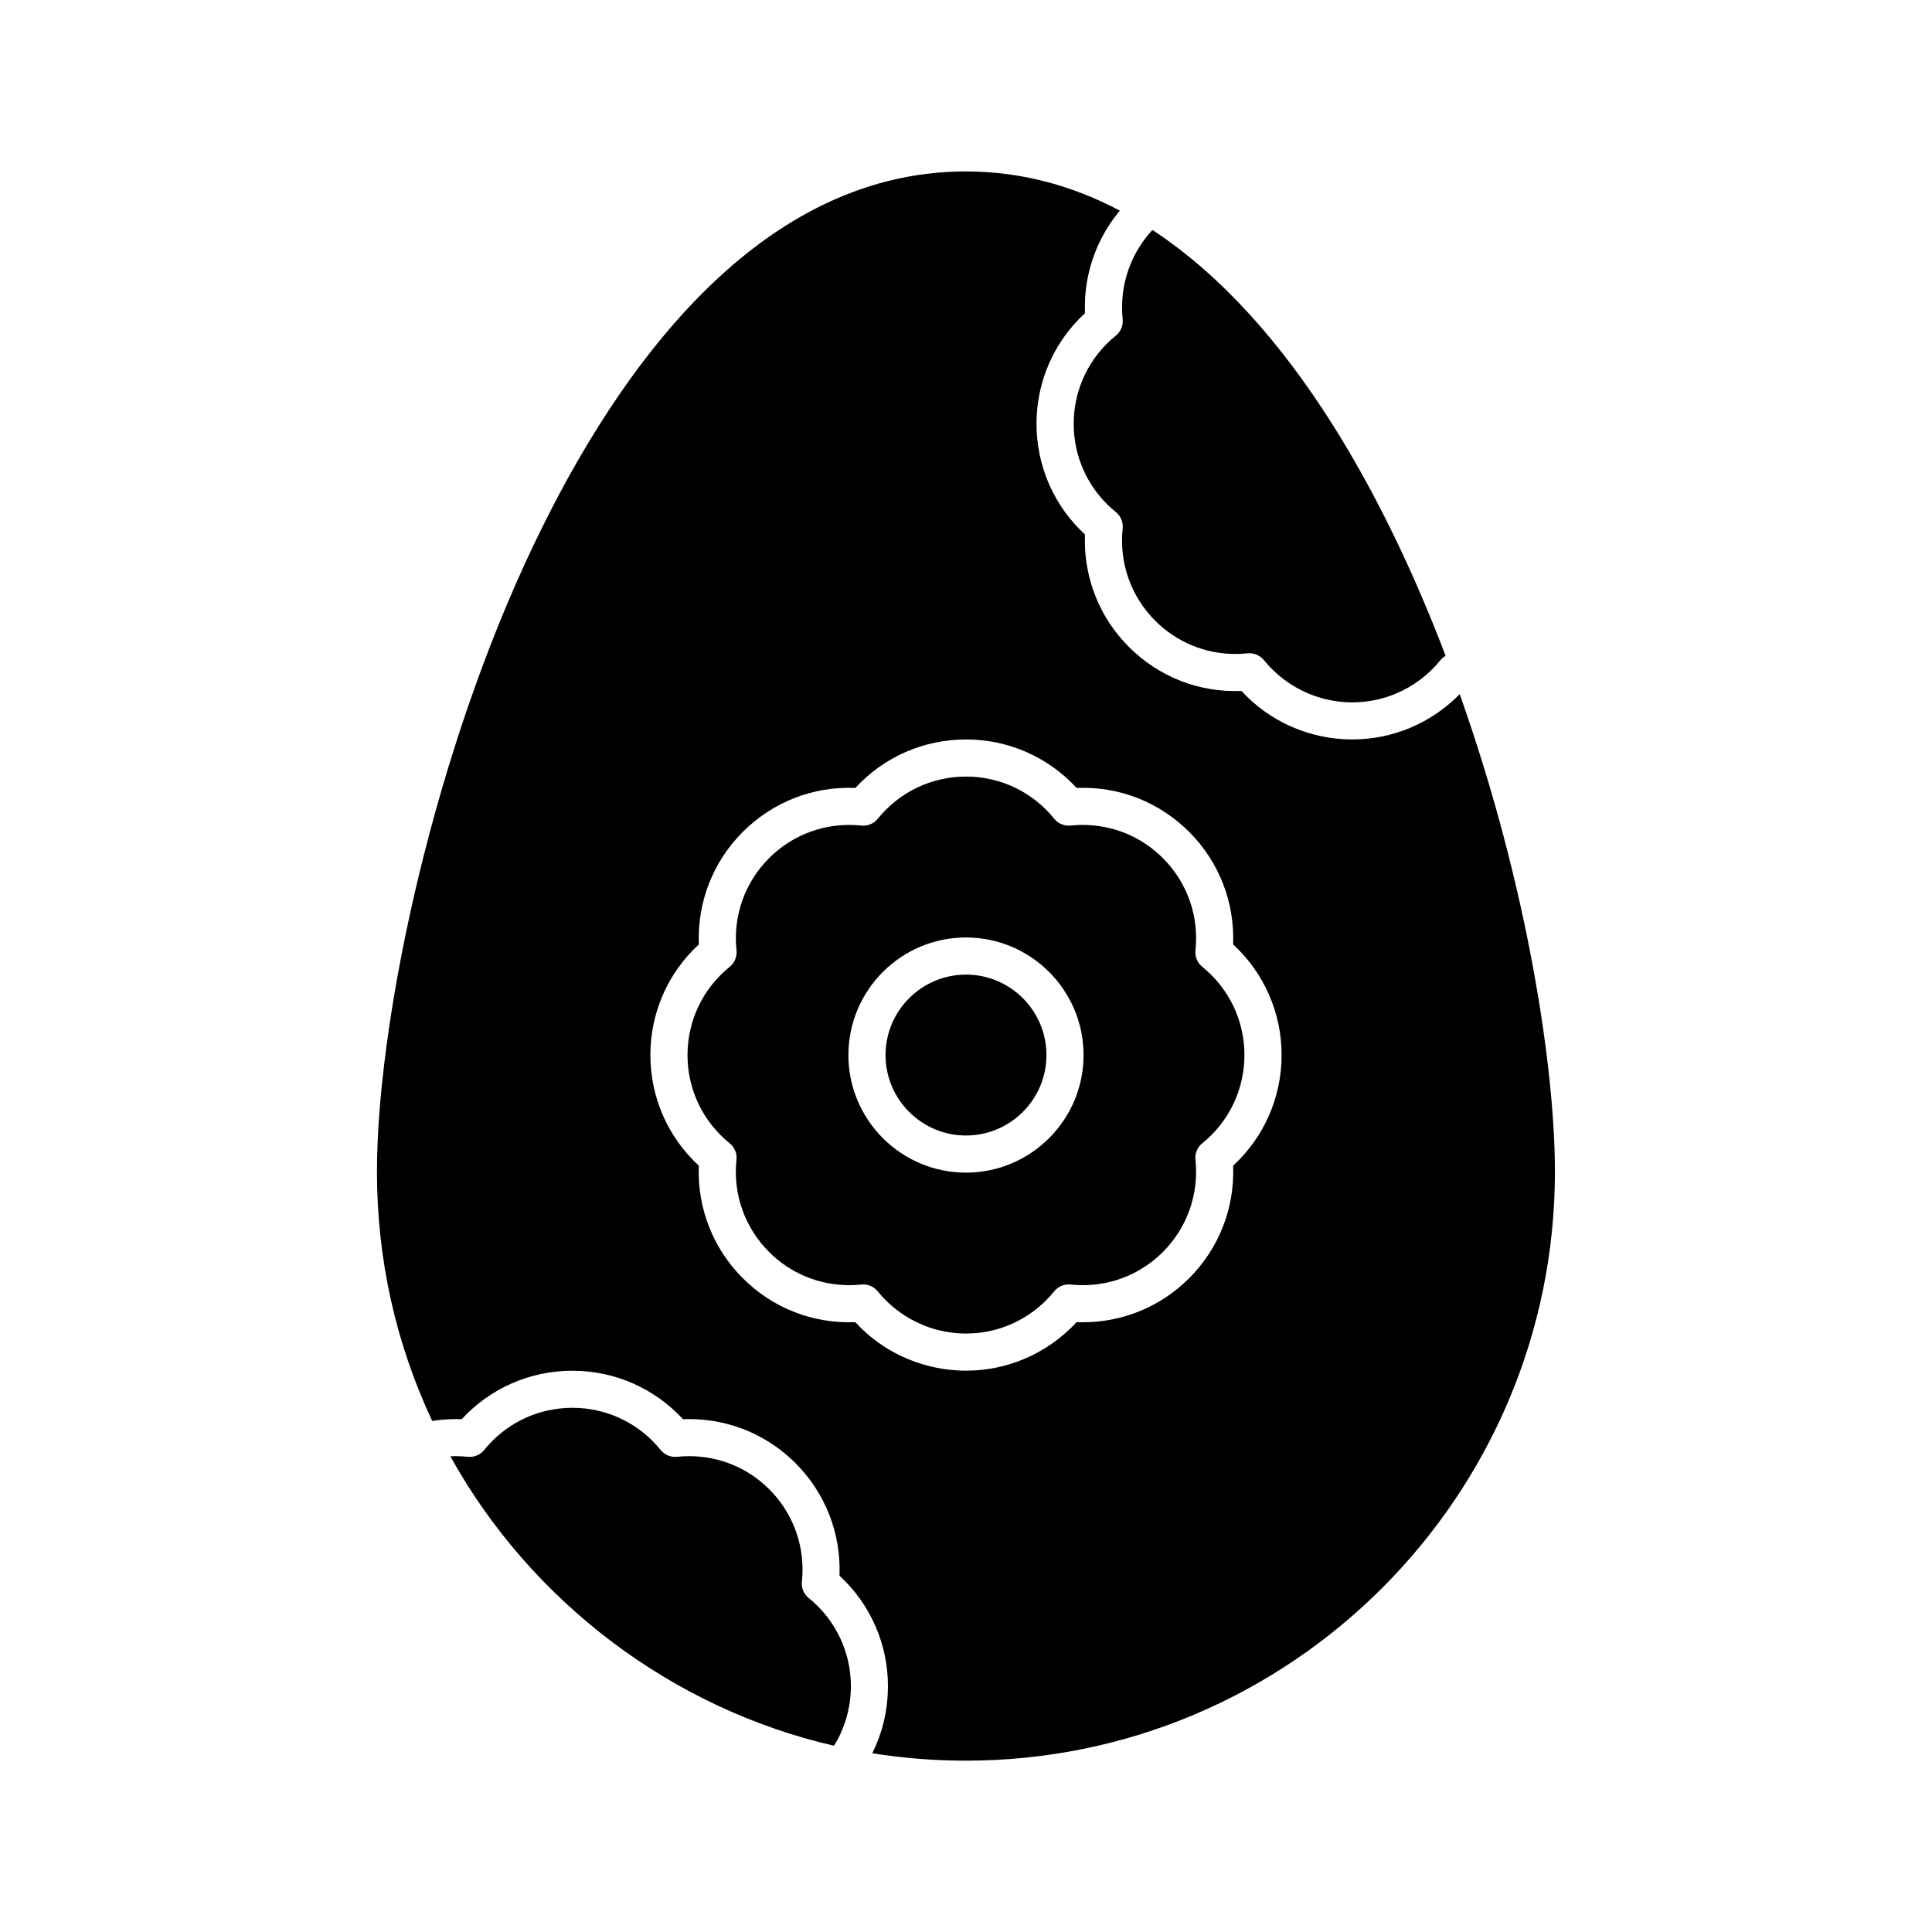
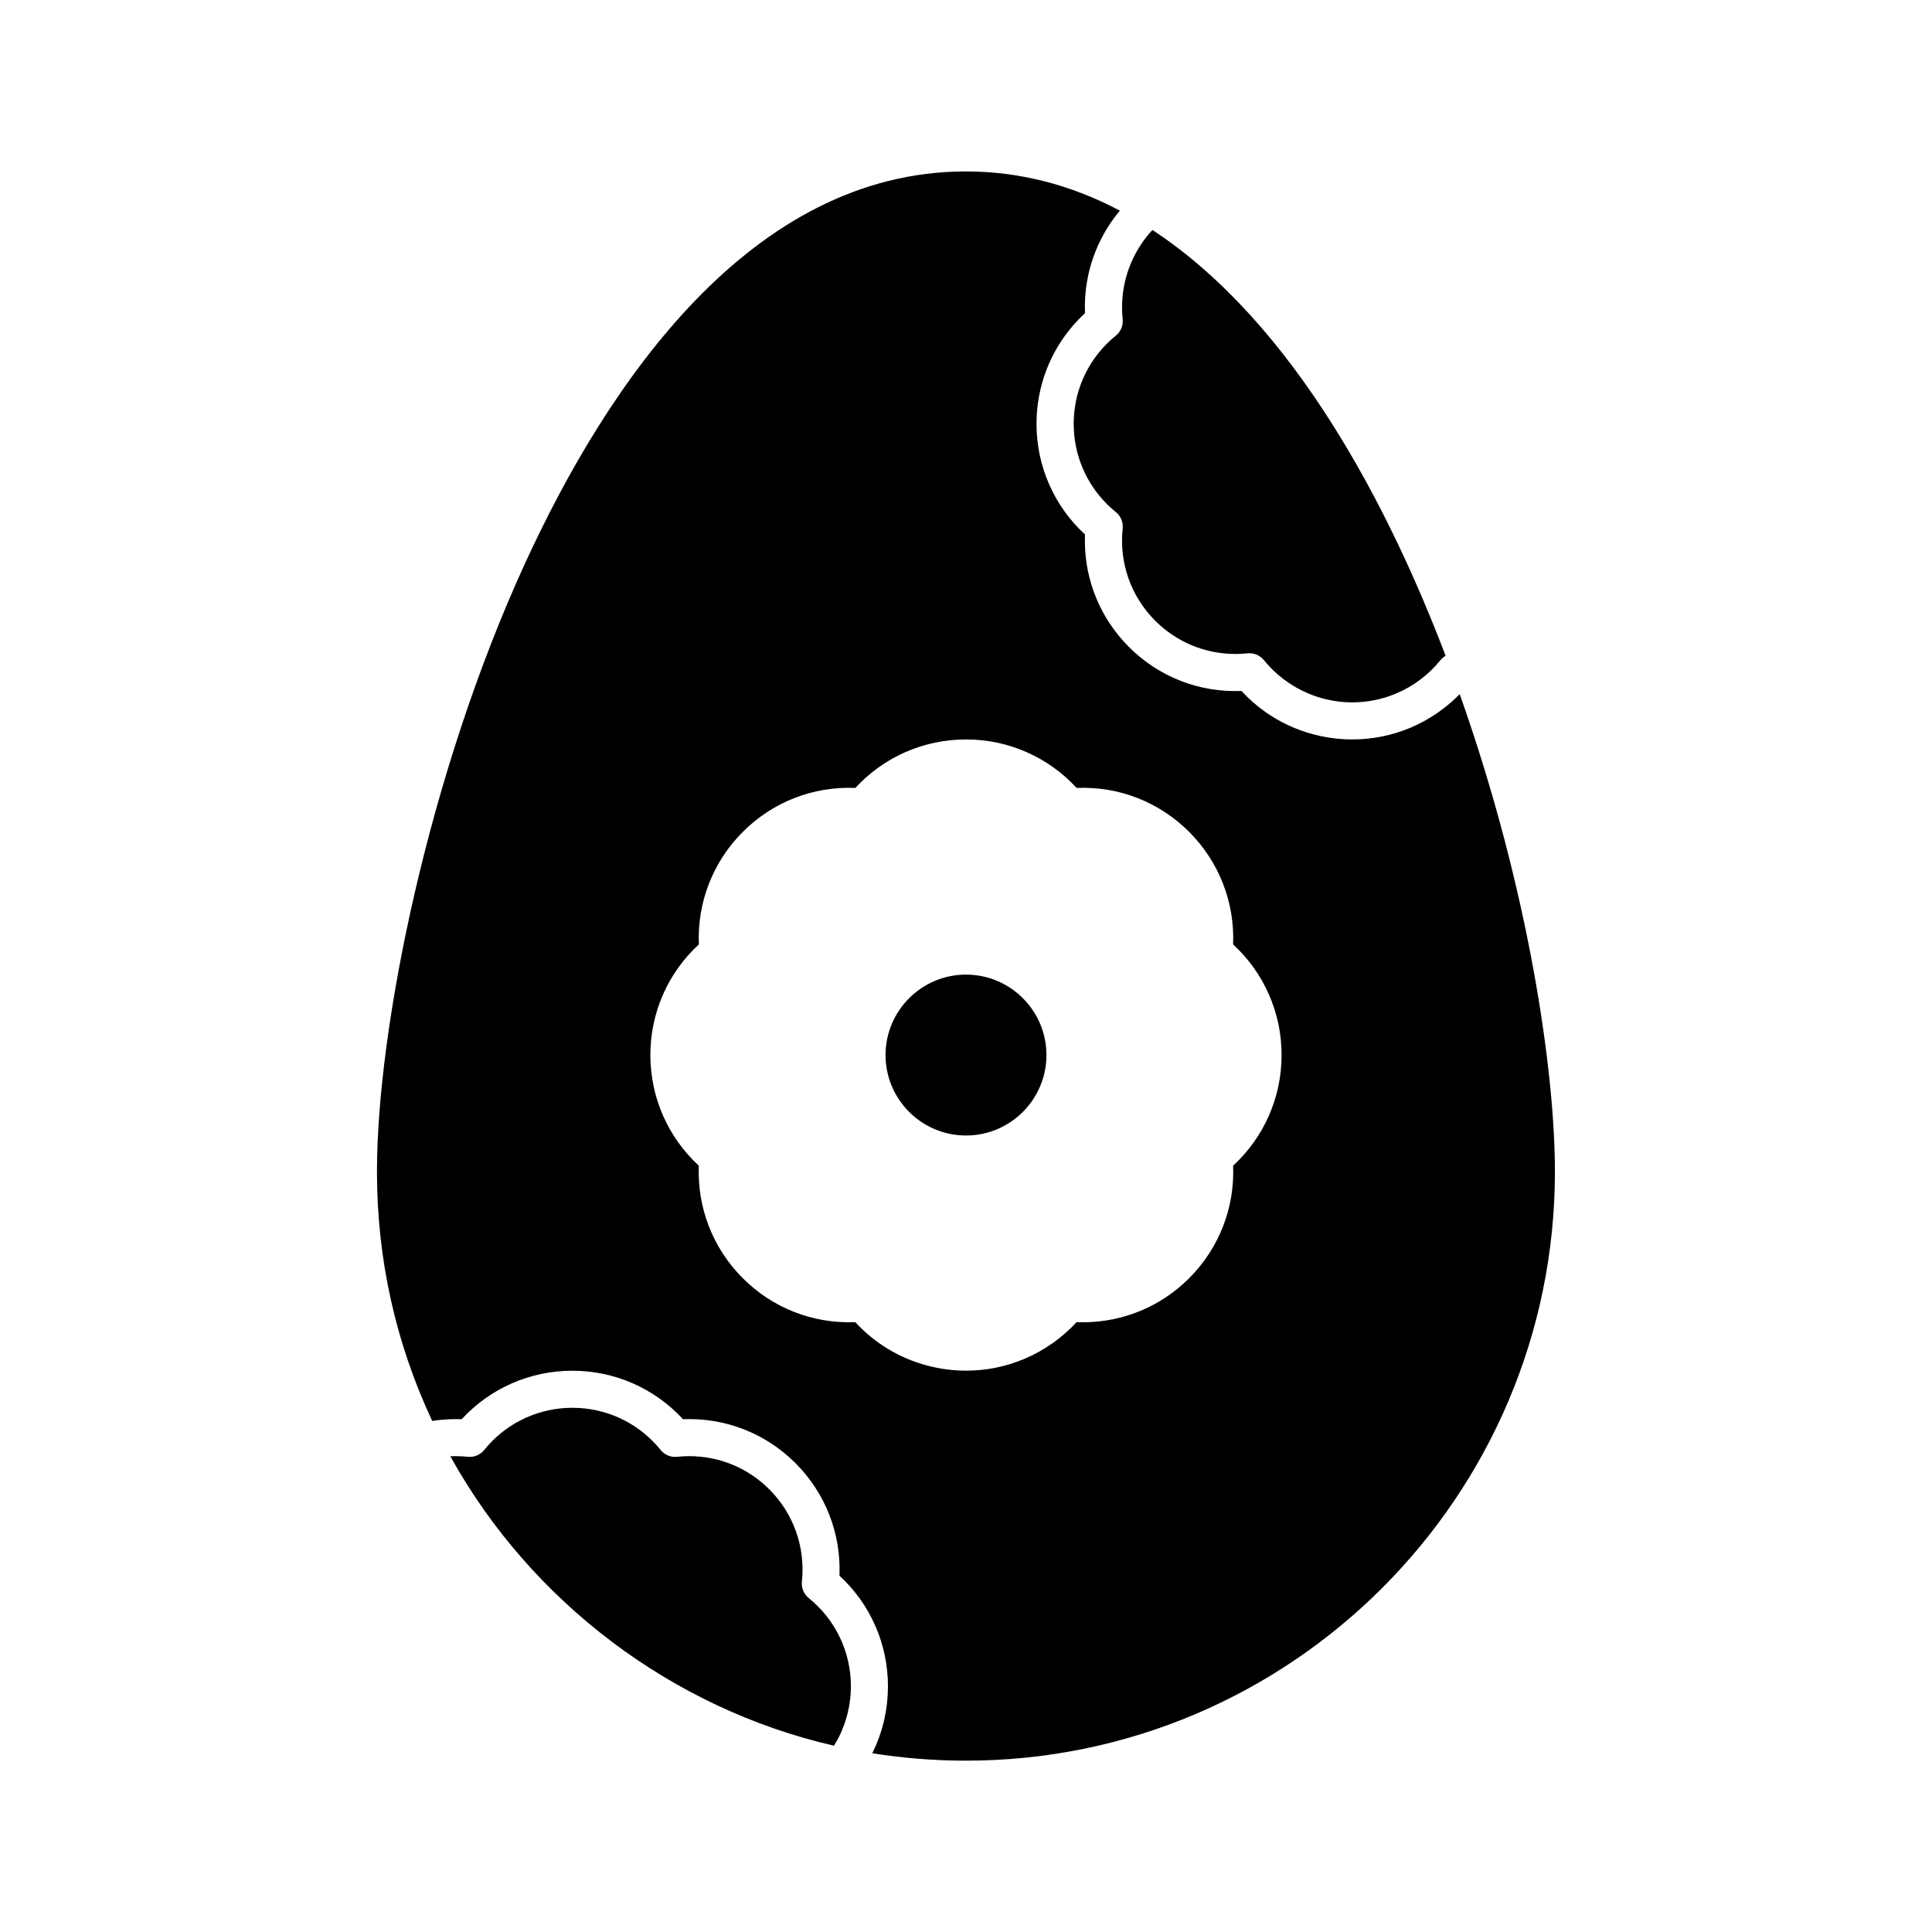
<svg xmlns="http://www.w3.org/2000/svg" fill="#000000" width="800px" height="800px" version="1.1" viewBox="144 144 512 512">
  <g>
-     <path d="m462.61 400.21c-1.297-1.051-1.977-2.684-1.797-4.344 0.965-9.09-2.184-18-8.629-24.449-5.676-5.676-13.223-8.801-21.254-8.801-1.062 0-2.137 0.059-3.195 0.168-1.648 0.176-3.293-0.5-4.344-1.801-5.746-7.109-14.273-11.184-23.391-11.184-9.117 0-17.645 4.078-23.391 11.184-1.047 1.297-2.68 1.977-4.344 1.801-1.059-0.113-2.133-0.168-3.195-0.168-8.031 0-15.578 3.125-21.254 8.801-6.449 6.449-9.594 15.359-8.633 24.449 0.176 1.66-0.5 3.297-1.797 4.344-7.113 5.746-11.191 14.27-11.191 23.391 0 9.117 4.078 17.645 11.184 23.391 1.297 1.051 1.977 2.684 1.797 4.344-0.965 9.09 2.184 18 8.633 24.449 5.676 5.672 13.223 8.797 21.254 8.797 1.062 0 2.137-0.055 3.195-0.168 0.172-0.02 0.348-0.027 0.52-0.027 1.477 0 2.887 0.664 3.824 1.828 3.988 4.934 9.547 8.543 15.66 10.168 2.543 0.676 5.144 1.02 7.731 1.02 4.019 0 7.918-0.781 11.594-2.32 4.582-1.918 8.66-4.984 11.797-8.867 1.051-1.301 2.691-1.98 4.344-1.797 1.055 0.109 2.129 0.168 3.195 0.168 8.031 0.004 15.578-3.125 21.254-8.797 6.449-6.449 9.594-15.359 8.629-24.449-0.176-1.66 0.5-3.297 1.797-4.344 7.109-5.746 11.184-14.273 11.184-23.391 0.008-9.125-4.066-17.648-11.176-23.395zm-62.613 54.551c-17.184 0-31.16-13.977-31.16-31.16 0-17.184 13.977-31.16 31.16-31.16s31.16 13.98 31.16 31.16c0 17.18-13.98 31.16-31.16 31.16z" />
    <path d="m400 402.28c-11.754 0-21.32 9.562-21.32 21.32 0 11.758 9.566 21.32 21.32 21.32 11.758 0 21.32-9.562 21.32-21.32 0-11.758-9.566-21.32-21.32-21.32z" />
-     <path d="m358.31 567.49c-1.297-1.051-1.977-2.684-1.801-4.344 0.965-9.09-2.184-18-8.629-24.449-5.676-5.676-13.223-8.801-21.254-8.801-1.062 0-2.137 0.059-3.195 0.168-1.66 0.184-3.297-0.5-4.344-1.797-5.387-6.664-13.219-10.664-21.688-11.141-0.566-0.031-1.133-0.047-1.703-0.047-0.57 0-1.137 0.016-1.703 0.047-8.473 0.473-16.301 4.473-21.688 11.141-1.051 1.297-2.688 1.984-4.344 1.797-0.68-0.074-1.363-0.113-2.051-0.141-0.141-0.004-0.281-0.012-0.422-0.016-0.648-0.016-1.301-0.008-1.949 0.02-0.062 0.004-0.129 0.008-0.191 0.012 21.383 38.57 58.781 66.844 101.66 76.691 0.246-0.398 0.488-0.805 0.715-1.211 0.094-0.168 0.195-0.332 0.285-0.496 0.355-0.672 0.688-1.352 0.988-2.043 0.074-0.172 0.141-0.348 0.211-0.523 0.219-0.523 0.43-1.055 0.617-1.59 0.09-0.258 0.168-0.52 0.25-0.777 0.148-0.465 0.289-0.934 0.414-1.406 0.074-0.281 0.145-0.566 0.211-0.848 0.109-0.469 0.207-0.941 0.293-1.414 0.051-0.281 0.102-0.562 0.148-0.844 0.078-0.512 0.137-1.031 0.188-1.547 0.023-0.246 0.059-0.488 0.074-0.734 0.059-0.766 0.094-1.535 0.094-2.309 0-9.129-4.078-17.652-11.188-23.398z" />
+     <path d="m358.31 567.49c-1.297-1.051-1.977-2.684-1.801-4.344 0.965-9.09-2.184-18-8.629-24.449-5.676-5.676-13.223-8.801-21.254-8.801-1.062 0-2.137 0.059-3.195 0.168-1.66 0.184-3.297-0.5-4.344-1.797-5.387-6.664-13.219-10.664-21.688-11.141-0.566-0.031-1.133-0.047-1.703-0.047-0.57 0-1.137 0.016-1.703 0.047-8.473 0.473-16.301 4.473-21.688 11.141-1.051 1.297-2.688 1.984-4.344 1.797-0.68-0.074-1.363-0.113-2.051-0.141-0.141-0.004-0.281-0.012-0.422-0.016-0.648-0.016-1.301-0.008-1.949 0.02-0.062 0.004-0.129 0.008-0.191 0.012 21.383 38.57 58.781 66.844 101.66 76.691 0.246-0.398 0.488-0.805 0.715-1.211 0.094-0.168 0.195-0.332 0.285-0.496 0.355-0.672 0.688-1.352 0.988-2.043 0.074-0.172 0.141-0.348 0.211-0.523 0.219-0.523 0.43-1.055 0.617-1.59 0.09-0.258 0.168-0.52 0.25-0.777 0.148-0.465 0.289-0.934 0.414-1.406 0.074-0.281 0.145-0.566 0.211-0.848 0.109-0.469 0.207-0.941 0.293-1.414 0.051-0.281 0.102-0.562 0.148-0.844 0.078-0.512 0.137-1.031 0.188-1.547 0.023-0.246 0.059-0.488 0.074-0.734 0.059-0.766 0.094-1.535 0.094-2.309 0-9.129-4.078-17.652-11.188-23.398" />
    <path d="m441.39 226.92c0.027 0.555 0.07 1.109 0.129 1.668 0.176 1.66-0.5 3.297-1.797 4.344-6.219 5.027-10.117 12.184-10.996 20.004-0.125 1.117-0.188 2.25-0.188 3.387 0 1.141 0.062 2.269 0.188 3.387 0.879 7.82 4.777 14.977 10.996 20.004 1.297 1.051 1.977 2.684 1.797 4.344-0.965 9.09 2.184 18 8.629 24.449 5.676 5.676 13.223 8.801 21.254 8.801 1.062 0 2.137-0.059 3.195-0.168 0.172-0.02 0.348-0.027 0.52-0.027 0.02 0 0.039 0.004 0.062 0.004 0.059 0 0.113 0.008 0.172 0.012 0.141 0.008 0.281 0.016 0.422 0.035 0.059 0.008 0.113 0.02 0.172 0.031 0.137 0.023 0.273 0.051 0.406 0.086 0.059 0.016 0.113 0.031 0.168 0.047 0.133 0.039 0.262 0.082 0.391 0.133 0.055 0.023 0.109 0.043 0.164 0.066 0.125 0.055 0.246 0.113 0.367 0.18 0.055 0.031 0.109 0.059 0.164 0.09 0.113 0.066 0.227 0.145 0.336 0.219 0.051 0.035 0.102 0.07 0.156 0.109 0.109 0.082 0.215 0.176 0.316 0.27 0.043 0.039 0.09 0.074 0.133 0.113 0.141 0.137 0.277 0.281 0.402 0.438 1.496 1.852 3.211 3.516 5.098 4.957 3.141 2.406 6.746 4.195 10.562 5.211 2.543 0.676 5.144 1.02 7.731 1.02 4.019 0 7.918-0.781 11.594-2.32 4.582-1.918 8.66-4.984 11.797-8.863 0.172-0.211 0.363-0.402 0.566-0.578 0.055-0.047 0.105-0.09 0.16-0.137 0.184-0.152 0.379-0.289 0.582-0.41 0.02-0.012 0.039-0.031 0.062-0.043-14.961-39.238-39.992-88.043-77.688-112.84-0.074 0.078-0.152 0.156-0.227 0.238-0.172 0.188-0.34 0.379-0.504 0.57-0.195 0.227-0.391 0.453-0.578 0.684-0.16 0.199-0.316 0.398-0.473 0.602-0.18 0.234-0.359 0.469-0.531 0.707-0.152 0.207-0.297 0.414-0.441 0.625-0.168 0.238-0.328 0.48-0.484 0.727-0.141 0.215-0.277 0.434-0.41 0.652-0.152 0.246-0.297 0.496-0.441 0.746-0.129 0.223-0.254 0.445-0.375 0.672-0.137 0.254-0.266 0.508-0.395 0.762-0.117 0.23-0.23 0.461-0.34 0.691-0.121 0.262-0.238 0.523-0.352 0.785-0.102 0.234-0.203 0.469-0.301 0.707-0.105 0.266-0.211 0.535-0.309 0.805-0.09 0.238-0.18 0.477-0.262 0.719-0.094 0.273-0.18 0.551-0.266 0.824-0.074 0.242-0.152 0.484-0.223 0.727-0.078 0.281-0.148 0.562-0.223 0.848-0.062 0.242-0.125 0.484-0.18 0.73-0.066 0.289-0.121 0.578-0.176 0.871-0.047 0.242-0.098 0.484-0.141 0.73-0.051 0.297-0.09 0.598-0.133 0.895-0.031 0.242-0.07 0.48-0.098 0.723-0.035 0.309-0.059 0.617-0.082 0.93-0.02 0.238-0.043 0.473-0.059 0.711-0.02 0.328-0.023 0.656-0.031 0.984-0.008 0.223-0.02 0.441-0.02 0.664-0.004 0.367 0.012 0.734 0.023 1.102-0.004 0.18-0.004 0.367 0.004 0.555z" />
    <path d="m530.84 327.96c-0.117 0.121-0.242 0.234-0.363 0.352-0.223 0.223-0.445 0.438-0.676 0.656-0.277 0.262-0.559 0.52-0.84 0.777-0.23 0.207-0.465 0.414-0.703 0.617-0.293 0.25-0.586 0.492-0.887 0.734-0.238 0.191-0.477 0.387-0.723 0.574-0.309 0.238-0.621 0.469-0.938 0.695-0.246 0.176-0.488 0.355-0.734 0.527-0.328 0.227-0.66 0.441-0.996 0.66-0.246 0.16-0.488 0.32-0.738 0.477-0.352 0.219-0.715 0.426-1.074 0.633-0.238 0.137-0.473 0.281-0.715 0.414-0.402 0.223-0.812 0.426-1.223 0.633-0.207 0.105-0.41 0.215-0.617 0.316-0.621 0.301-1.25 0.586-1.887 0.852-4.887 2.047-10.066 3.082-15.395 3.082-0.859 0-1.723-0.027-2.582-0.086-2.578-0.168-5.152-0.594-7.68-1.262-4.613-1.227-8.898-3.231-12.719-5.926-2.293-1.617-4.418-3.481-6.348-5.574-11.23 0.453-21.906-3.738-29.816-11.648-0.496-0.496-0.977-1.004-1.445-1.52-6.996-7.762-10.633-17.859-10.207-28.297-8.195-7.551-12.848-18.098-12.848-29.324 0-9.824 3.562-19.125 9.941-26.355 0.91-1.031 1.879-2.023 2.906-2.969-0.027-0.66-0.035-1.32-0.031-1.977 0.004-0.223 0.016-0.441 0.02-0.664 0.012-0.438 0.023-0.871 0.047-1.305 0.016-0.262 0.039-0.52 0.059-0.777 0.031-0.395 0.062-0.789 0.102-1.18 0.027-0.273 0.062-0.543 0.098-0.816 0.047-0.379 0.102-0.754 0.16-1.129 0.043-0.273 0.09-0.547 0.137-0.816 0.066-0.371 0.141-0.742 0.215-1.113 0.055-0.27 0.113-0.535 0.172-0.801 0.086-0.375 0.184-0.75 0.277-1.125 0.066-0.254 0.133-0.508 0.203-0.762 0.109-0.398 0.234-0.789 0.359-1.184 0.07-0.223 0.137-0.449 0.211-0.672 0.16-0.484 0.336-0.961 0.52-1.438 0.047-0.129 0.09-0.258 0.141-0.383 0.234-0.602 0.488-1.199 0.754-1.789 0.07-0.152 0.145-0.305 0.219-0.457 0.203-0.434 0.406-0.867 0.625-1.293 0.105-0.211 0.223-0.418 0.332-0.625 0.195-0.363 0.391-0.73 0.594-1.09 0.129-0.223 0.262-0.445 0.395-0.668 0.203-0.34 0.41-0.676 0.621-1.008 0.145-0.227 0.289-0.445 0.438-0.668 0.219-0.324 0.441-0.648 0.668-0.969 0.156-0.219 0.312-0.434 0.473-0.648 0.238-0.32 0.48-0.637 0.73-0.949 0.16-0.203 0.32-0.41 0.488-0.609 0.074-0.086 0.141-0.18 0.215-0.266-13.047-6.898-26.742-10.387-40.785-10.387-57.133 0-95.047 56.414-116.79 103.74-25.797 56.148-39.297 123.66-39.297 161.33 0 23.121 4.922 45.324 14.641 66.062 0.57-0.09 1.145-0.164 1.715-0.227 0.059-0.008 0.113-0.016 0.168-0.023 0.871-0.094 1.746-0.152 2.621-0.191 0.219-0.012 0.441-0.02 0.66-0.023 0.883-0.023 1.766-0.027 2.648 0.004 7.551-8.195 18.102-12.848 29.324-12.848 11.227 0 21.773 4.652 29.324 12.848 11.23-0.445 21.906 3.738 29.816 11.652 7.938 7.938 12.105 18.684 11.652 29.816 8.195 7.555 12.848 18.098 12.848 29.324 0 0.695-0.023 1.387-0.059 2.078-0.012 0.191-0.023 0.383-0.035 0.574-0.035 0.559-0.082 1.117-0.145 1.672-0.016 0.145-0.027 0.285-0.043 0.426-0.078 0.676-0.176 1.344-0.293 2.012-0.027 0.16-0.059 0.316-0.086 0.477-0.098 0.531-0.207 1.062-0.324 1.59-0.039 0.18-0.078 0.359-0.121 0.539-0.156 0.656-0.328 1.309-0.52 1.957-0.02 0.07-0.047 0.141-0.066 0.207-0.176 0.582-0.367 1.16-0.57 1.734-0.062 0.184-0.133 0.363-0.195 0.543-0.199 0.535-0.406 1.066-0.629 1.59-0.047 0.109-0.086 0.219-0.137 0.328-0.266 0.617-0.551 1.227-0.848 1.832-0.027 0.055-0.051 0.113-0.078 0.172 8.18 1.305 16.5 1.965 24.812 1.965 86.066 0 156.09-70.023 156.09-156.09 0.012-25.812-6.637-74.055-25.23-126.55zm-60.051 124.96c0.457 11.137-3.711 21.879-11.652 29.816-7.531 7.535-17.551 11.68-28.211 11.68h-0.004c-0.535 0-1.07-0.012-1.609-0.031-3.887 4.207-8.656 7.559-13.926 9.766-4.887 2.047-10.066 3.086-15.395 3.086-3.441 0-6.894-0.453-10.262-1.348-7.383-1.961-13.922-5.914-19.066-11.5-11.25 0.438-21.906-3.738-29.816-11.652-7.938-7.938-12.105-18.684-11.652-29.816-8.191-7.555-12.84-18.102-12.84-29.324 0-11.227 4.652-21.77 12.848-29.324-0.453-11.137 3.715-21.879 11.652-29.816 7.91-7.91 18.57-12.105 29.816-11.648 7.555-8.195 18.102-12.848 29.324-12.848 11.227 0 21.773 4.652 29.324 12.848 11.258-0.457 21.906 3.738 29.816 11.648 7.938 7.938 12.105 18.684 11.652 29.816 8.195 7.555 12.848 18.098 12.848 29.324 0 11.223-4.652 21.77-12.848 29.324z" />
  </g>
</svg>